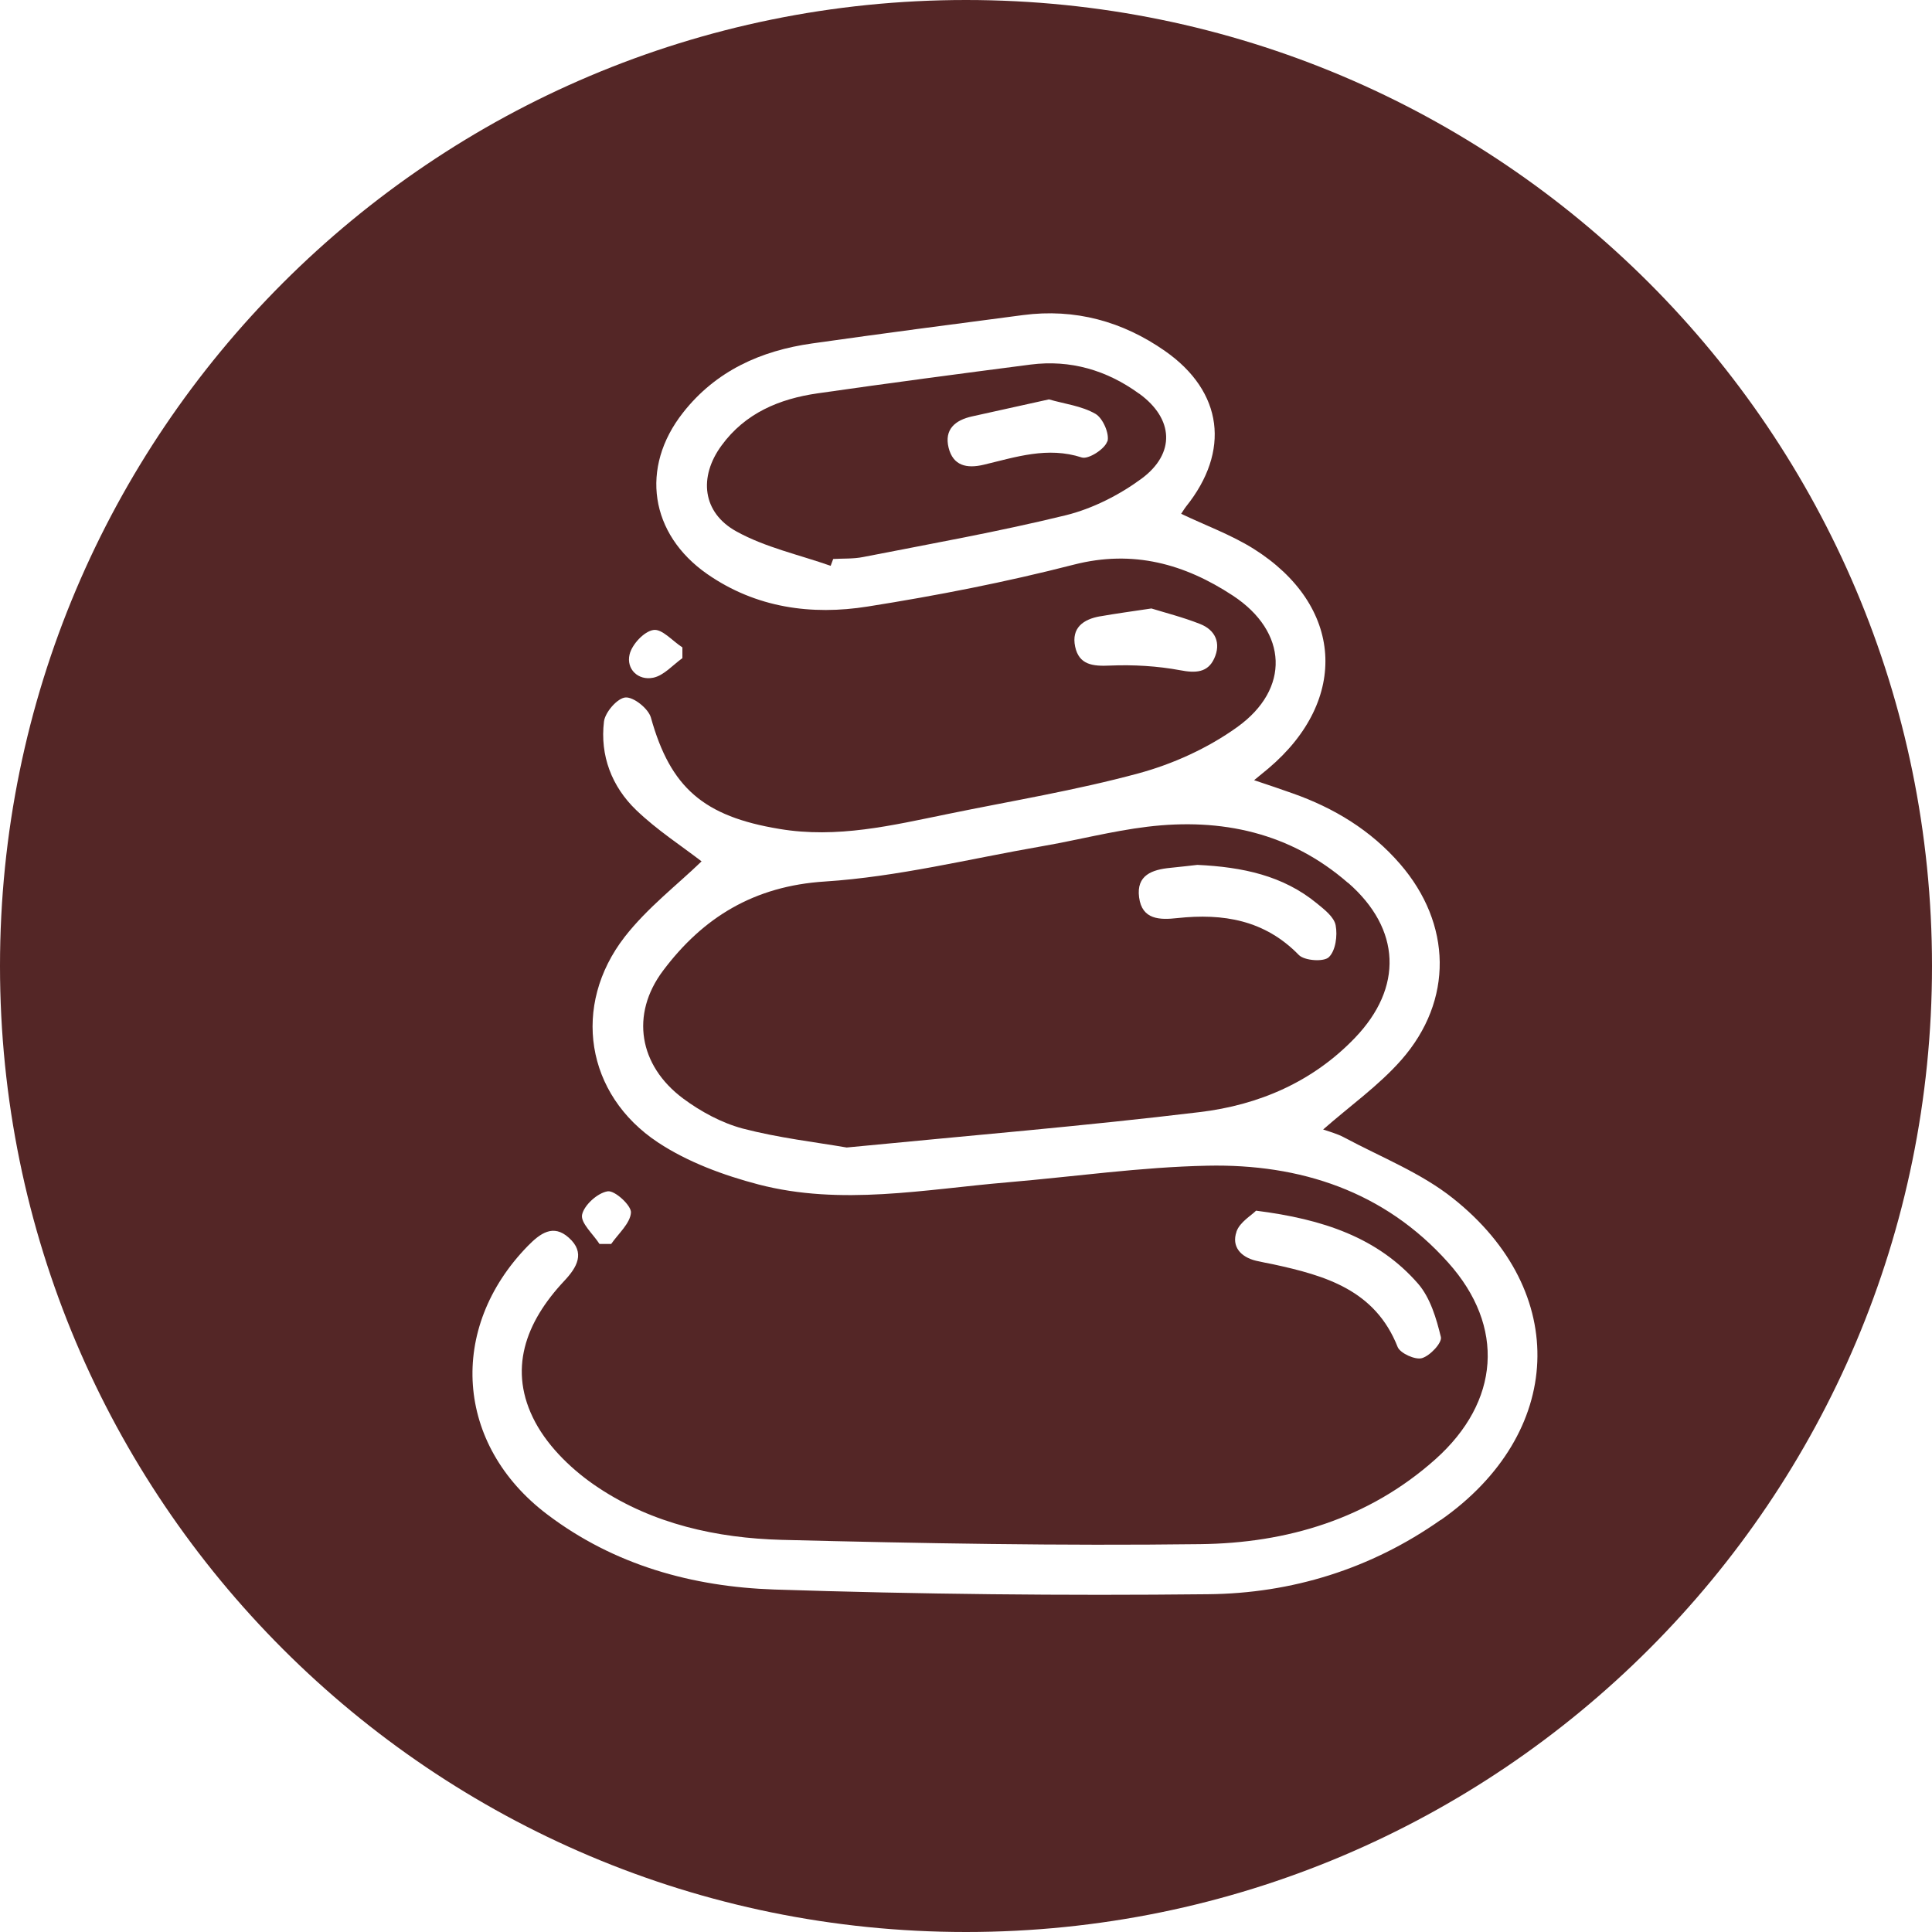
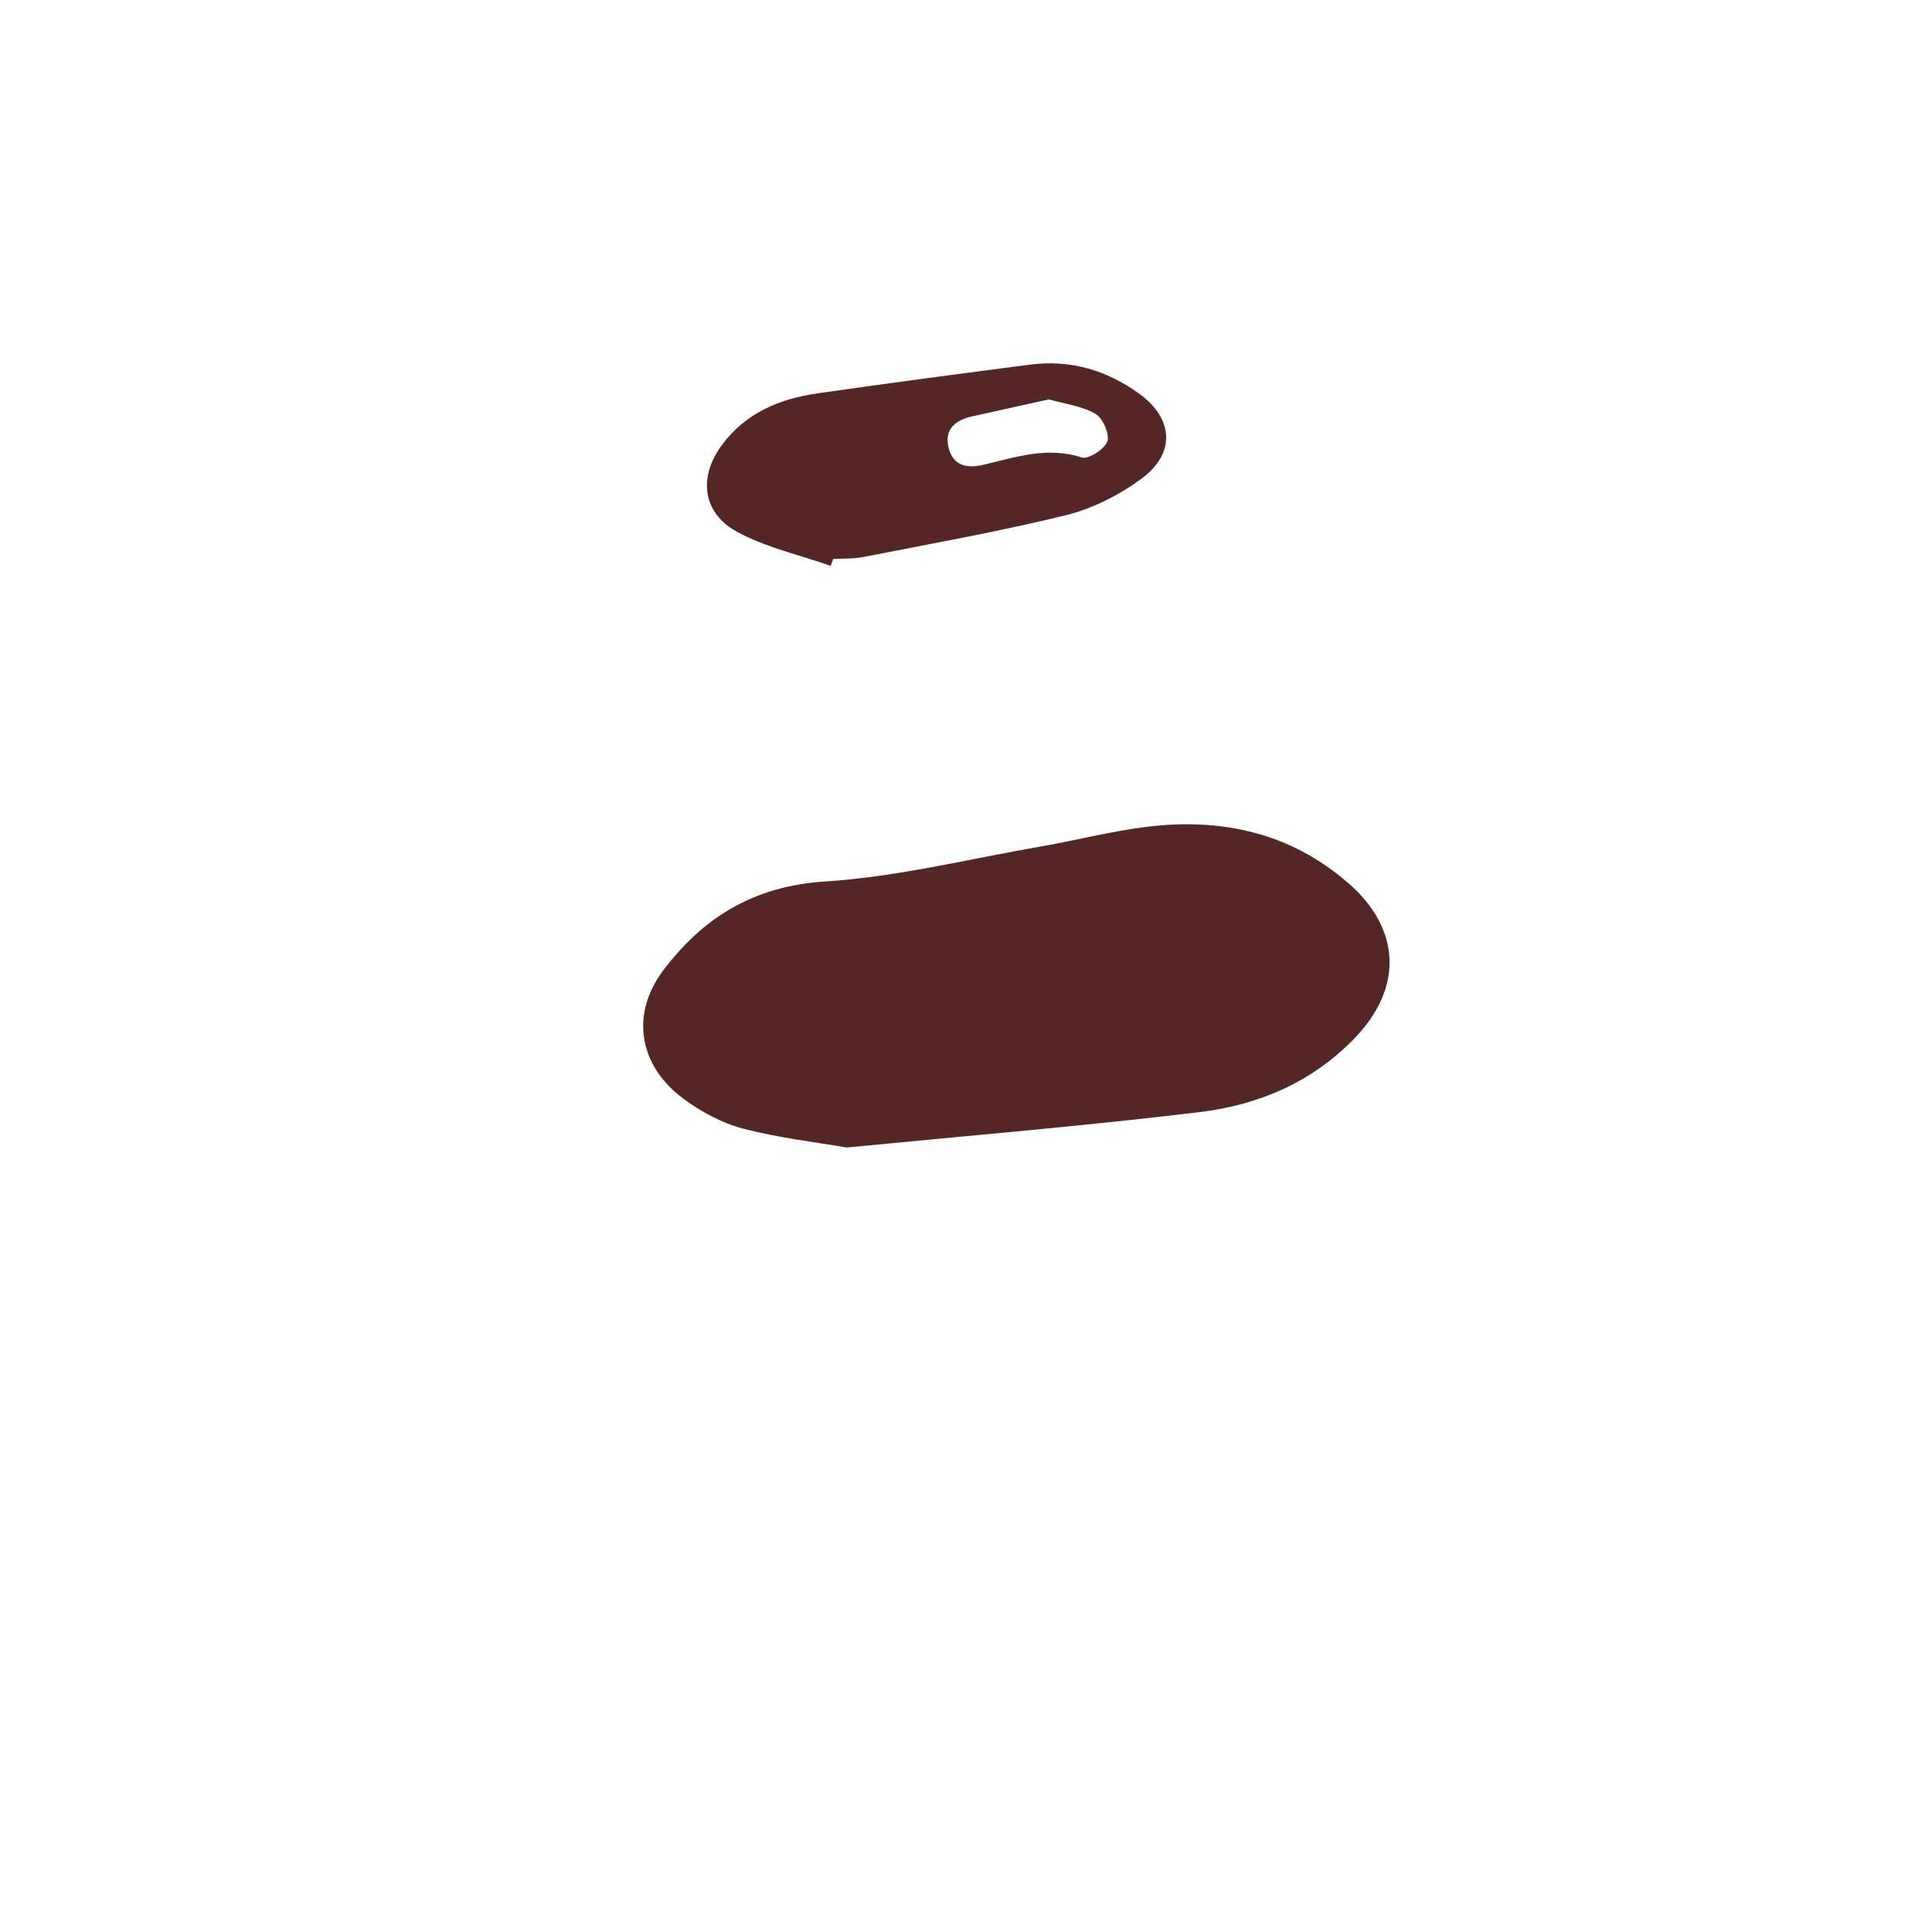
<svg xmlns="http://www.w3.org/2000/svg" id="Capa_2" data-name="Capa 2" viewBox="0 0 98.78 98.78">
  <defs>
    <style>
      .cls-1 {
        fill: #542626;
        stroke-width: 0px;
      }
    </style>
  </defs>
  <g id="Capa_1-2" data-name="Capa 1">
    <g>
-       <path class="cls-1" d="m68.92,45.14c-2.95-2.57-6.47-3.33-10.26-2.87-1.81.22-3.6.69-5.4,1-3.69.64-7.36,1.56-11.08,1.8-3.63.23-6.24,1.84-8.28,4.56-1.68,2.24-1.23,4.85,1.02,6.53.9.67,1.97,1.25,3.05,1.54,1.84.48,3.75.7,5.32.97,6.26-.61,12.17-1.1,18.05-1.81,3.01-.36,5.77-1.54,7.93-3.79,2.48-2.58,2.36-5.57-.34-7.93Zm-.98,3.8c-.26.25-1.24.18-1.53-.11-1.75-1.8-3.88-2.14-6.21-1.89-.9.1-1.81.09-1.96-1.06-.15-1.14.67-1.42,1.61-1.51.51-.05,1.01-.11,1.37-.15,2.32.11,4.38.55,6.1,1.96.39.32.89.7.97,1.13.1.52,0,1.3-.35,1.63Z" />
-       <path class="cls-1" d="m49.39,0C22.11,0,0,22.11,0,49.39s22.11,49.39,49.39,49.39,49.39-22.11,49.39-49.39S76.67,0,49.39,0Zm-17.2,33.46c.12-.51.74-1.18,1.22-1.25.44-.07.98.57,1.48.89,0,.18,0,.37,0,.55-.49.35-.95.89-1.49,1-.77.16-1.39-.44-1.21-1.19Zm-1.12,27.45c.36-.06,1.22.73,1.19,1.09-.04.55-.64,1.07-1.01,1.6-.2,0-.4,0-.6,0-.32-.5-.97-1.07-.89-1.49.1-.49.79-1.12,1.31-1.2Zm42.59,16.8c-3.57,2.51-7.61,3.76-11.9,3.8-7.39.08-14.78,0-22.16-.24-4.18-.14-8.19-1.24-11.62-3.84-4.7-3.55-5.11-9.51-.99-13.73.62-.63,1.29-1.14,2.09-.42.87.77.41,1.53-.23,2.21-1.98,2.11-2.91,4.56-1.48,7.23.71,1.32,1.95,2.5,3.22,3.34,2.8,1.86,6.06,2.58,9.37,2.67,7.13.18,14.27.31,21.4.22,4.44-.05,8.61-1.29,12.03-4.34,3.29-2.94,3.59-6.78.65-10.06-3.26-3.65-7.57-5.05-12.31-4.95-3.41.07-6.8.56-10.21.85-4.25.36-8.51,1.21-12.74.11-1.79-.47-3.61-1.14-5.14-2.15-3.7-2.45-4.42-7-1.7-10.51,1.16-1.49,2.7-2.67,3.93-3.86-1.01-.78-2.28-1.6-3.34-2.62-1.25-1.2-1.86-2.79-1.65-4.53.06-.48.69-1.2,1.1-1.23.42-.03,1.17.57,1.3,1.03,1,3.59,2.7,5.05,6.56,5.69,2.96.5,5.77-.18,8.61-.76,3.26-.67,6.55-1.21,9.76-2.08,1.77-.48,3.55-1.29,5.04-2.36,2.73-1.95,2.6-4.88-.22-6.73-2.45-1.61-5.09-2.36-8.13-1.58-3.46.89-6.99,1.58-10.53,2.14-2.88.46-5.72.07-8.21-1.66-2.93-2.04-3.45-5.44-1.24-8.25,1.68-2.14,3.98-3.17,6.6-3.54,3.59-.51,7.19-.98,10.78-1.45,2.66-.35,5.1.32,7.27,1.84,2.97,2.08,3.34,5.12,1.07,7.95-.1.13-.18.27-.25.37,1.26.6,2.55,1.07,3.69,1.78,4.62,2.9,4.92,7.73.77,11.24-.19.16-.39.32-.73.6.74.25,1.35.45,1.96.67,2.13.75,4.01,1.89,5.5,3.61,2.65,3.06,2.74,6.98.07,10.02-1.16,1.32-2.65,2.37-4,3.56.28.1.72.21,1.1.42,1.87,1,3.91,1.8,5.54,3.1,6.02,4.78,5.68,12.03-.63,16.45Zm-10.44-14.74c.17-.49.77-.83,1-1.07,3.41.43,6.23,1.37,8.29,3.74.62.72.93,1.77,1.16,2.72.07.29-.55.96-.97,1.08-.34.1-1.11-.25-1.24-.57-1.15-2.92-3.7-3.65-6.37-4.23-.29-.06-.58-.11-.87-.18-.79-.19-1.26-.73-1-1.48Zm-6.96-31.46c.8-.14,1.6-.25,2.61-.4.71.22,1.62.45,2.48.79.8.31,1.09.99.73,1.77-.33.72-.95.75-1.73.6-1.18-.22-2.41-.29-3.6-.24-.87.04-1.58-.03-1.78-.97-.2-.96.42-1.4,1.28-1.55Z" />
+       <path class="cls-1" d="m68.92,45.14c-2.95-2.57-6.47-3.33-10.26-2.87-1.81.22-3.6.69-5.4,1-3.69.64-7.36,1.56-11.08,1.8-3.63.23-6.24,1.84-8.28,4.56-1.68,2.24-1.23,4.85,1.02,6.53.9.67,1.97,1.25,3.05,1.54,1.84.48,3.75.7,5.32.97,6.26-.61,12.17-1.1,18.05-1.81,3.01-.36,5.77-1.54,7.93-3.79,2.48-2.58,2.36-5.57-.34-7.93Zm-.98,3.8Z" />
      <path class="cls-1" d="m58.23,20.12c-1.64-1.19-3.5-1.74-5.54-1.48-3.63.47-7.26.95-10.88,1.47-1.96.28-3.71,1.01-4.92,2.67-1.18,1.61-.98,3.43.76,4.39,1.48.82,3.2,1.19,4.82,1.76.04-.12.09-.23.13-.35.51-.03,1.03,0,1.53-.1,3.47-.68,6.95-1.3,10.38-2.14,1.36-.34,2.72-1.03,3.86-1.87,1.74-1.29,1.64-3.06-.12-4.34Zm-1.62,2.45c-.12.39-.97.93-1.3.82-1.75-.57-3.37-.02-5.01.37-.88.21-1.57.05-1.8-.87-.23-.94.34-1.41,1.2-1.6,1.28-.28,2.56-.57,3.93-.87.79.23,1.67.33,2.38.74.38.22.73,1.03.61,1.42Z" />
    </g>
  </g>
</svg>